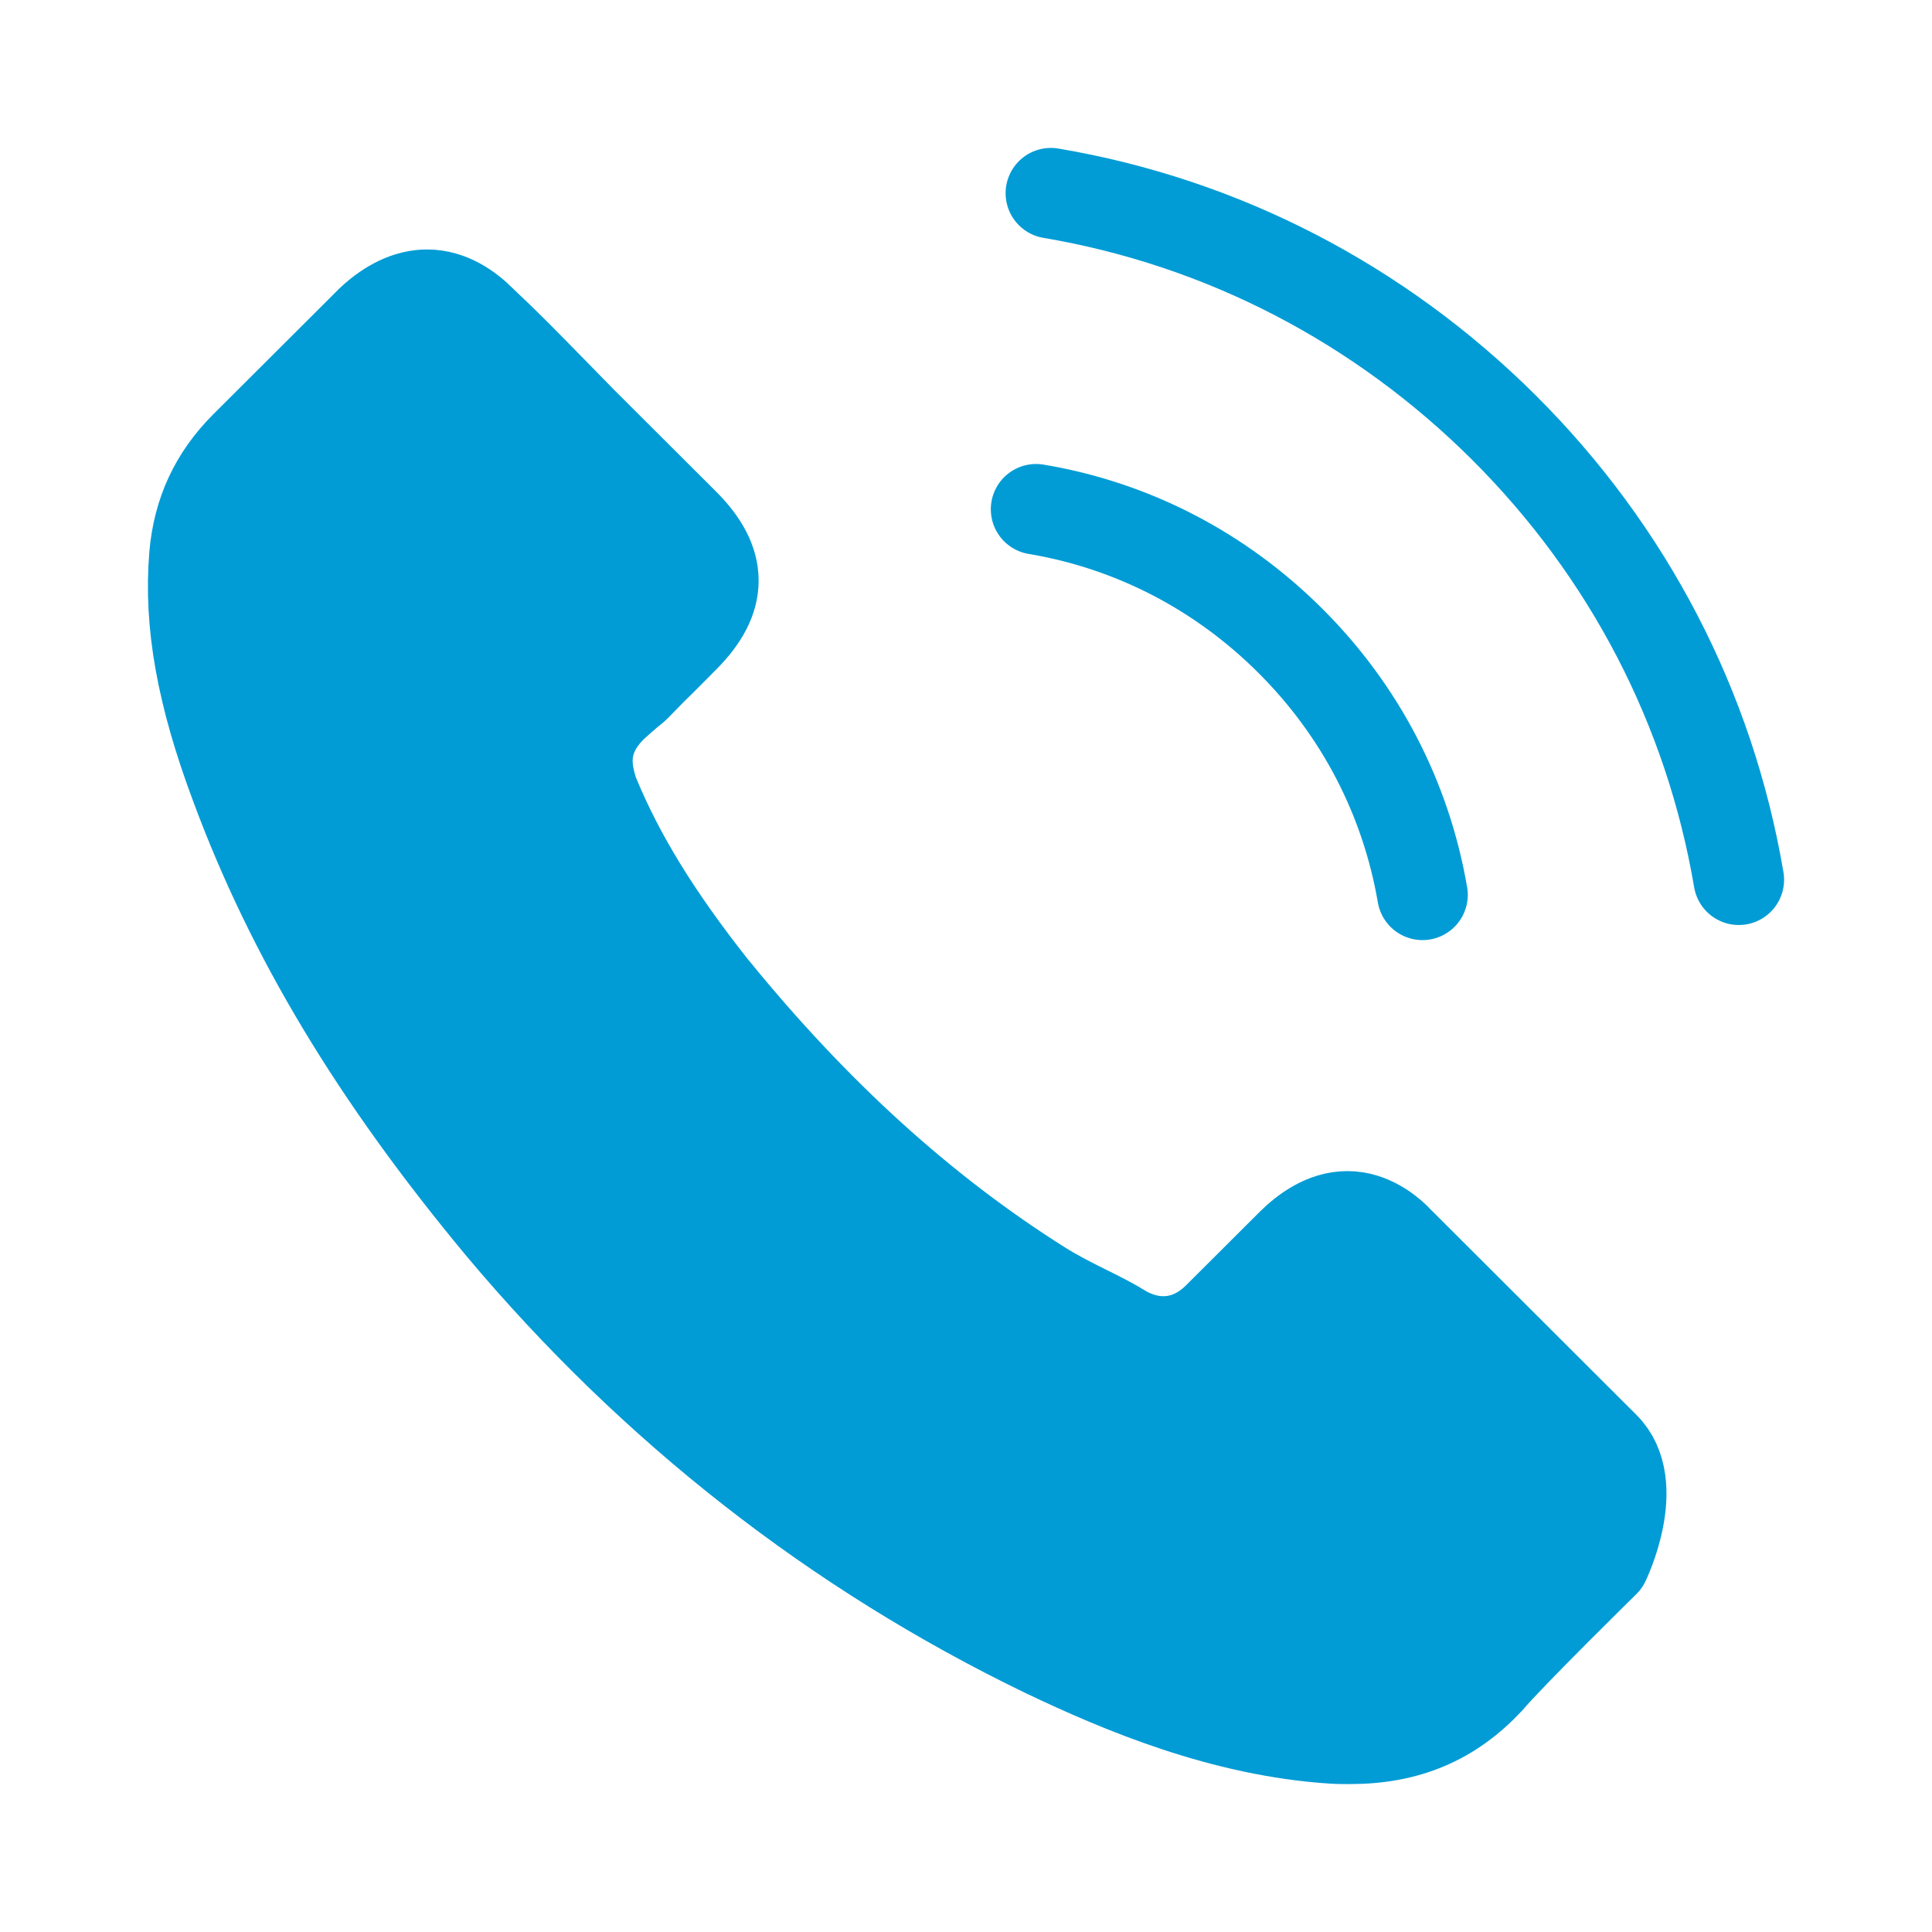
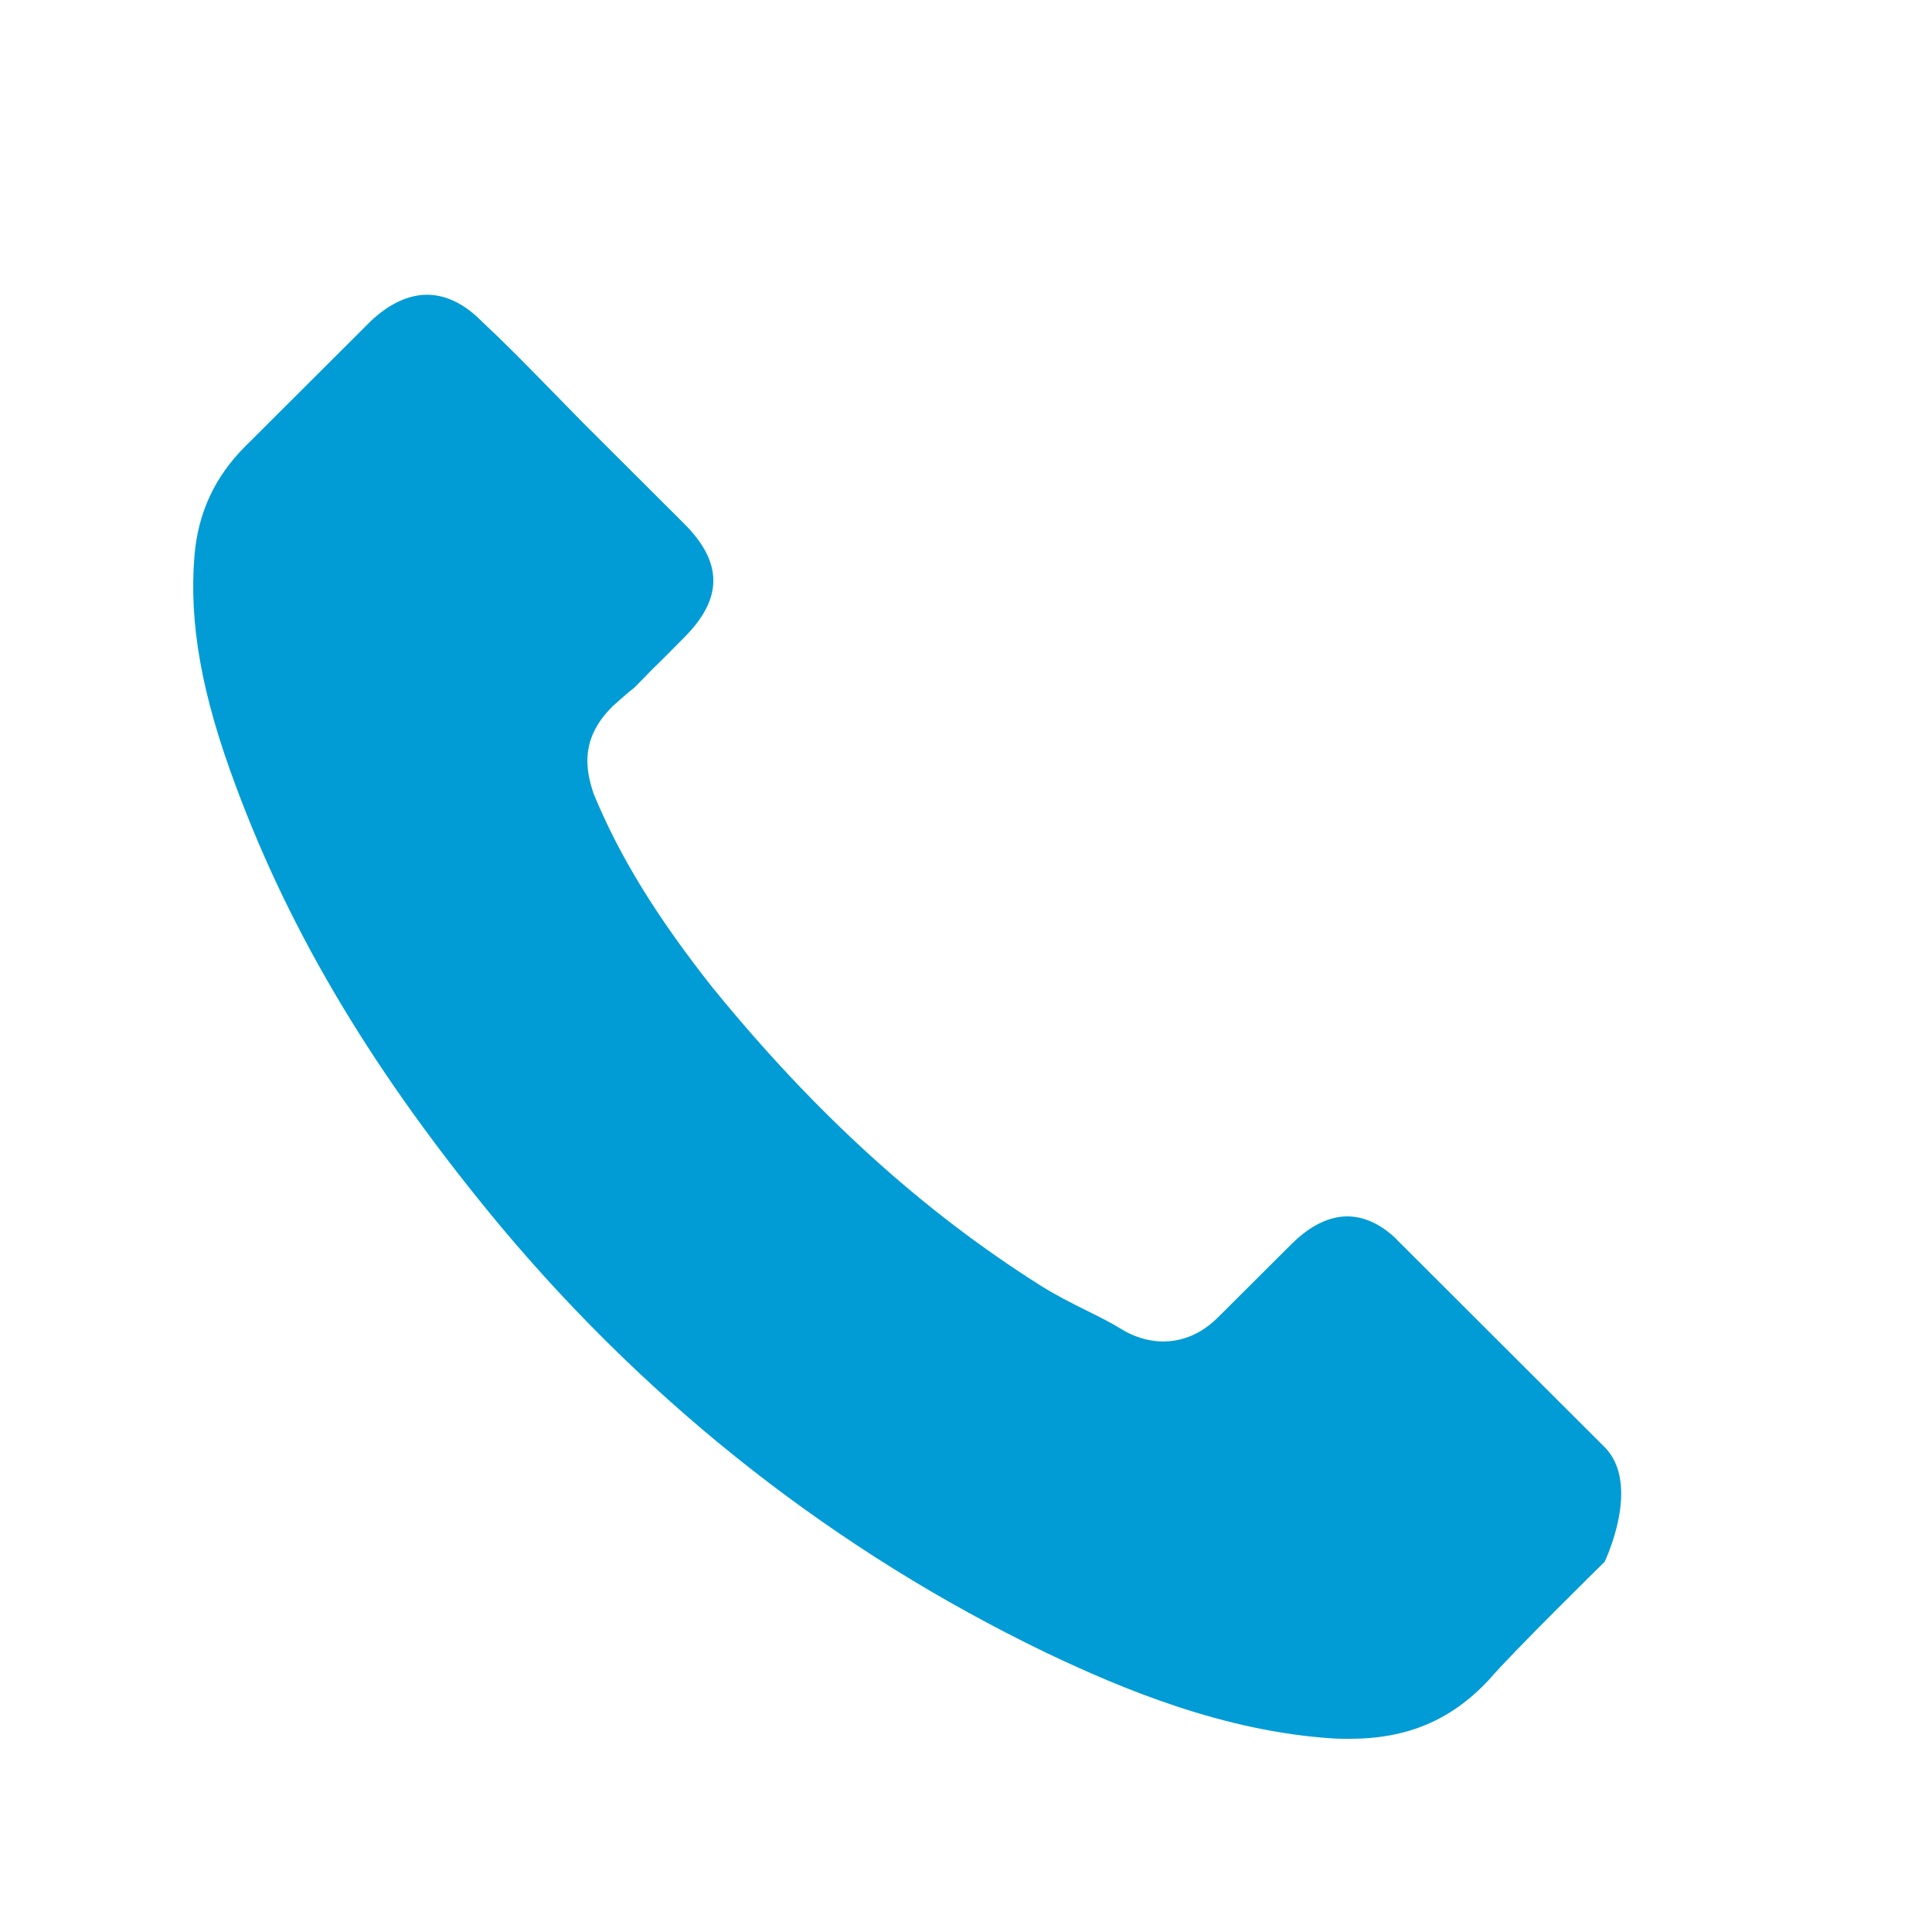
<svg xmlns="http://www.w3.org/2000/svg" width="32" height="32" viewBox="0 0 32 32" fill="none">
  <path d="M26.577 25.869C26.577 25.869 25.032 27.386 24.654 27.831C24.037 28.489 23.31 28.8 22.358 28.8C22.266 28.8 22.169 28.8 22.077 28.794C20.263 28.678 18.578 27.971 17.314 27.368C13.858 25.698 10.823 23.328 8.301 20.323C6.219 17.819 4.827 15.503 3.905 13.017C3.337 11.5 3.129 10.318 3.221 9.202C3.282 8.489 3.557 7.898 4.063 7.392L6.146 5.314C6.445 5.034 6.762 4.882 7.074 4.882C7.459 4.882 7.77 5.113 7.965 5.308C7.971 5.314 7.978 5.321 7.984 5.327C8.356 5.674 8.71 6.034 9.083 6.417C9.272 6.612 9.468 6.807 9.663 7.009L11.33 8.672C11.977 9.318 11.977 9.915 11.33 10.561C11.153 10.738 10.982 10.915 10.805 11.085C10.292 11.609 10.695 11.207 10.164 11.683C10.151 11.695 10.139 11.701 10.133 11.713C9.608 12.237 9.706 12.749 9.816 13.096C9.822 13.115 9.828 13.133 9.834 13.151C10.267 14.199 10.878 15.187 11.806 16.363L11.812 16.369C13.498 18.441 15.274 20.055 17.235 21.293C17.485 21.451 17.741 21.579 17.986 21.701C18.206 21.81 18.413 21.914 18.59 22.024C18.615 22.036 18.639 22.054 18.663 22.066C18.871 22.17 19.067 22.219 19.268 22.219C19.775 22.219 20.092 21.902 20.196 21.798L21.393 20.604C21.601 20.397 21.93 20.147 22.315 20.147C22.694 20.147 23.005 20.384 23.194 20.592C23.201 20.598 23.201 20.598 23.207 20.604L26.571 23.962C27.2 24.583 26.577 25.869 26.577 25.869Z" fill="#019CD5" />
-   <path d="M17.161 8.435C18.761 8.703 20.215 9.458 21.375 10.616C22.535 11.774 23.286 13.224 23.561 14.821M17.406 3.2C20.251 3.681 22.846 5.028 24.91 7.082C26.974 9.141 28.318 11.731 28.8 14.571M26.577 25.869C26.577 25.869 25.032 27.386 24.654 27.831C24.037 28.489 23.31 28.8 22.358 28.8C22.266 28.8 22.169 28.8 22.077 28.794C20.263 28.678 18.578 27.971 17.314 27.368C13.858 25.698 10.823 23.328 8.301 20.323C6.219 17.819 4.827 15.503 3.905 13.017C3.337 11.5 3.129 10.318 3.221 9.202C3.282 8.489 3.557 7.898 4.063 7.392L6.146 5.314C6.445 5.034 6.762 4.882 7.074 4.882C7.459 4.882 7.77 5.113 7.965 5.308C7.971 5.314 7.978 5.321 7.984 5.327C8.356 5.674 8.71 6.034 9.083 6.417C9.272 6.612 9.468 6.807 9.663 7.009L11.33 8.672C11.977 9.318 11.977 9.915 11.33 10.561C11.153 10.738 10.982 10.915 10.805 11.085C10.292 11.609 10.695 11.207 10.164 11.683C10.151 11.695 10.139 11.701 10.133 11.713C9.608 12.237 9.706 12.749 9.816 13.096C9.822 13.115 9.828 13.133 9.834 13.151C10.267 14.199 10.878 15.187 11.806 16.363L11.812 16.369C13.498 18.441 15.274 20.055 17.235 21.293C17.485 21.451 17.741 21.579 17.986 21.701C18.206 21.81 18.413 21.914 18.59 22.024C18.615 22.036 18.639 22.054 18.663 22.066C18.871 22.17 19.067 22.219 19.268 22.219C19.775 22.219 20.092 21.902 20.196 21.798L21.393 20.604C21.601 20.397 21.93 20.147 22.315 20.147C22.694 20.147 23.005 20.384 23.194 20.592C23.201 20.598 23.201 20.598 23.207 20.604L26.571 23.962C27.2 24.583 26.577 25.869 26.577 25.869Z" stroke="#019CD5" stroke-width="1.5" stroke-linecap="round" stroke-linejoin="round" />
</svg>